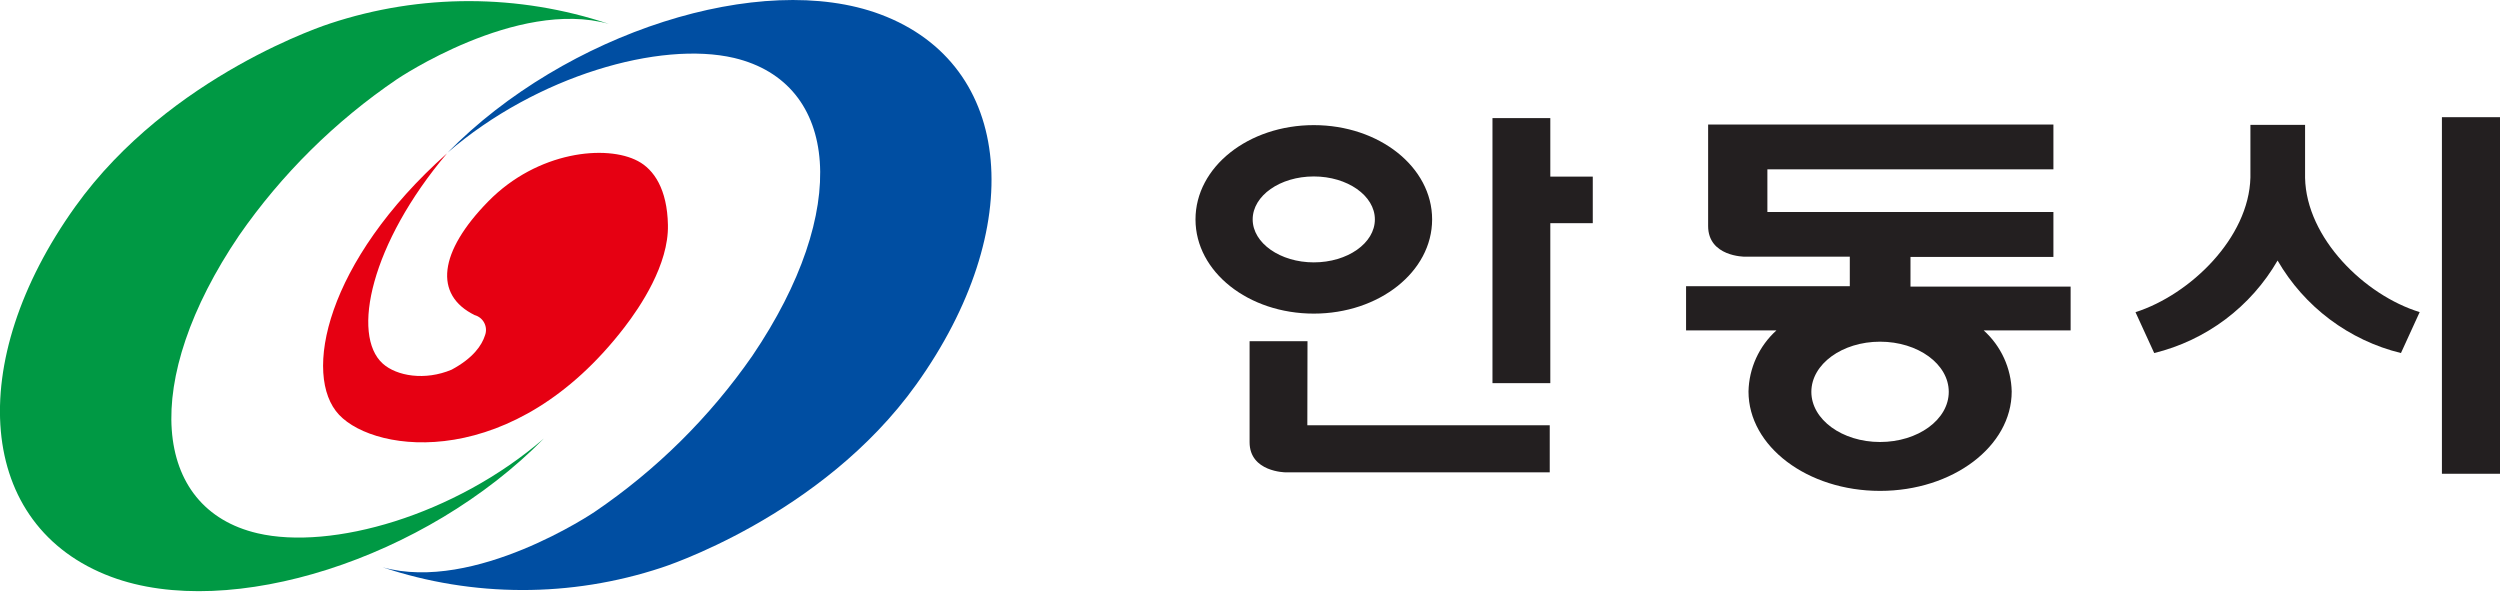
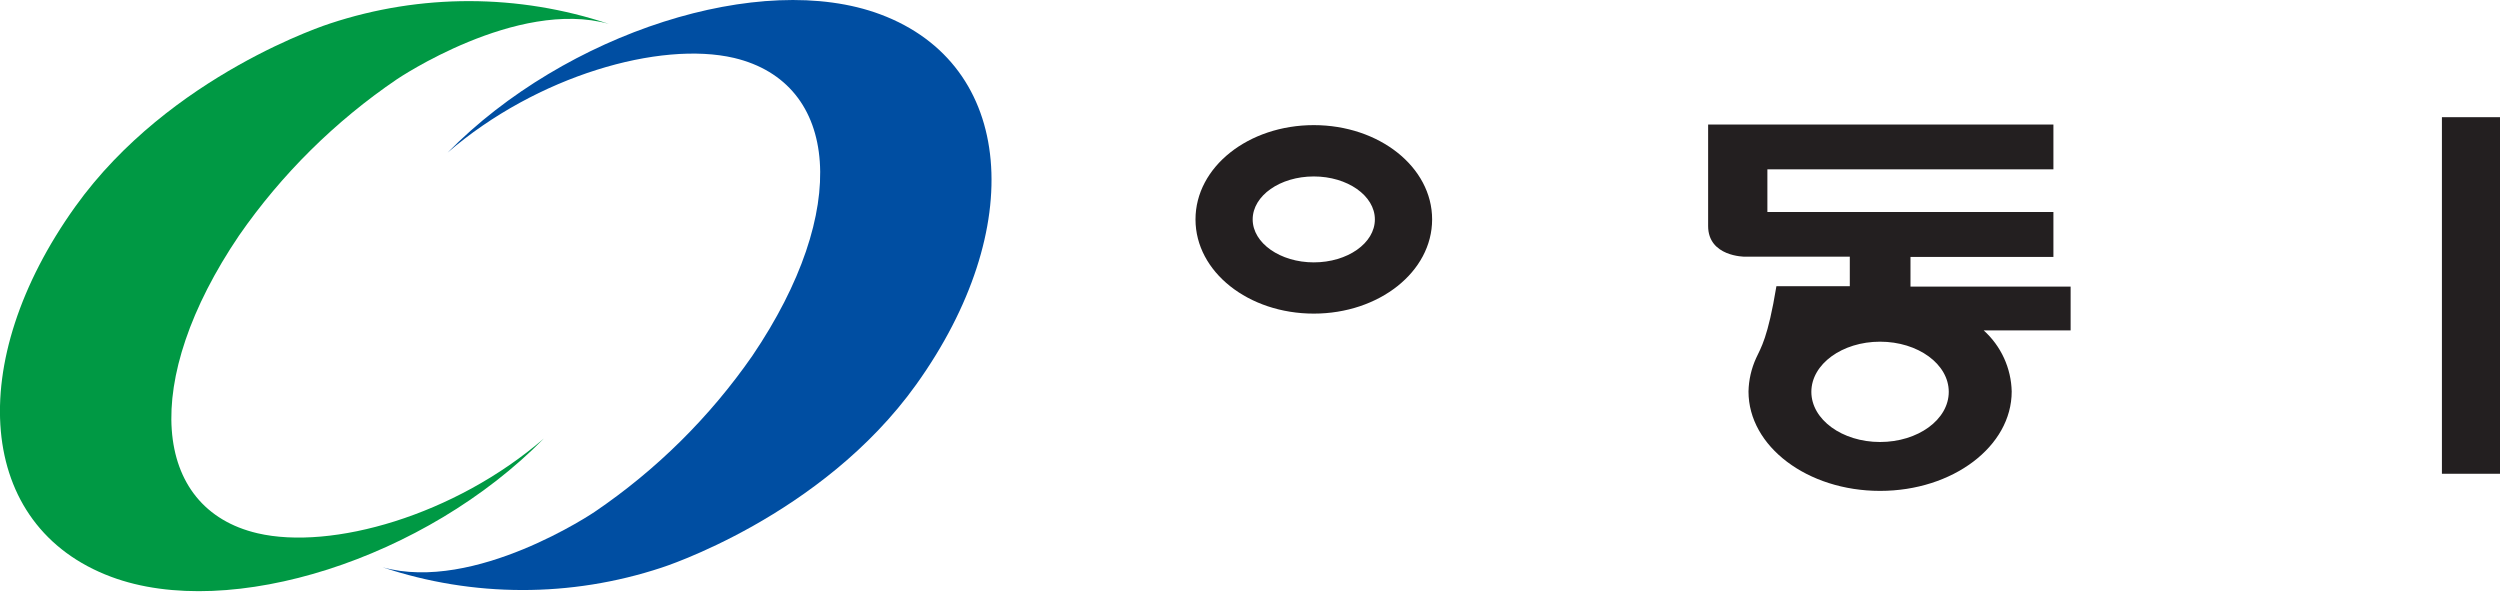
<svg xmlns="http://www.w3.org/2000/svg" width="200" height="48" viewBox="0 0 200 48" fill="none">
  <g clip-path="url(#clip0_107_6196)">
-     <path d="M104.6 27.295H99.967V35.373C99.967 37.767 102.842 37.787 102.842 37.787H123.979V34.022H104.587L104.6 27.295Z" fill="#231F20" />
-     <path d="M124.025 9.448H119.398V30.652H124.025V17.854H127.422V14.129H124.025V9.448Z" fill="#231F20" />
    <path d="M105.102 10.01C99.879 10.01 95.64 13.354 95.64 17.553C95.64 21.752 99.879 25.089 105.102 25.089C110.324 25.089 114.57 21.745 114.57 17.553C114.57 13.36 110.331 10.01 105.102 10.01ZM105.102 20.99C102.427 20.99 100.214 19.452 100.214 17.553C100.214 15.654 102.407 14.116 105.102 14.116C107.797 14.116 109.99 15.654 109.99 17.553C109.99 19.452 107.803 20.99 105.102 20.99Z" fill="#231F20" />
-     <path d="M165.65 22.929H152.839V20.555H164.273V16.958H141.391V13.547H164.273V9.963H136.65V18.081C136.65 20.542 139.579 20.535 139.579 20.535H147.984V22.895H134.885V26.433H142.113C141.427 27.052 140.876 27.805 140.491 28.646C140.107 29.487 139.899 30.397 139.88 31.321C139.88 35.714 144.594 39.271 150.405 39.271C156.215 39.271 160.936 35.714 160.936 31.321C160.916 30.396 160.706 29.486 160.321 28.645C159.936 27.805 159.383 27.052 158.696 26.433H165.65V22.929ZM150.405 35.36C147.369 35.36 144.908 33.561 144.908 31.348C144.908 29.134 147.369 27.335 150.405 27.335C153.44 27.335 155.901 29.128 155.901 31.348C155.901 33.568 153.44 35.36 150.405 35.36Z" fill="#231F20" />
-     <path d="M184.406 14.229V14.002V9.99H180.033V14.202C179.913 19.023 175.232 23.564 170.839 24.975L172.337 28.244C174.396 27.739 176.331 26.823 178.028 25.551C179.724 24.279 181.145 22.677 182.207 20.842C183.268 22.677 184.69 24.279 186.386 25.551C188.082 26.823 190.017 27.739 192.076 28.244L193.574 24.968C189.187 23.624 184.507 19.057 184.406 14.229Z" fill="#231F20" />
+     <path d="M165.65 22.929H152.839V20.555H164.273V16.958H141.391V13.547H164.273V9.963H136.65V18.081C136.65 20.542 139.579 20.535 139.579 20.535H147.984V22.895H134.885H142.113C141.427 27.052 140.876 27.805 140.491 28.646C140.107 29.487 139.899 30.397 139.88 31.321C139.88 35.714 144.594 39.271 150.405 39.271C156.215 39.271 160.936 35.714 160.936 31.321C160.916 30.396 160.706 29.486 160.321 28.645C159.936 27.805 159.383 27.052 158.696 26.433H165.65V22.929ZM150.405 35.36C147.369 35.36 144.908 33.561 144.908 31.348C144.908 29.134 147.369 27.335 150.405 27.335C153.44 27.335 155.901 29.128 155.901 31.348C155.901 33.568 153.44 35.36 150.405 35.36Z" fill="#231F20" />
    <path d="M200 9.375H195.353V37.901H200V9.375Z" fill="#231F20" />
    <path d="M26.406 1.879C26.406 1.879 13.607 5.931 6.018 16.536C-2.875 28.96 -1.919 42.106 8.893 46.145C18.415 49.709 34.069 44.694 43.51 35.079C36.362 41.257 26.506 44.039 20.602 42.661C12.156 40.689 11.24 30.478 19.131 18.83C22.537 13.927 26.817 9.693 31.755 6.339C31.755 6.339 41.337 -0.147 48.706 1.912C41.471 -0.506 33.648 -0.518 26.406 1.879Z" fill="#009944" />
    <path d="M52.912 45.416C52.912 45.416 65.71 41.364 73.3 30.759C82.193 18.335 81.237 5.189 70.431 1.15C60.909 -2.414 45.249 2.601 35.807 12.21C42.956 6.038 52.812 3.256 58.723 4.634C67.168 6.64 68.084 16.817 60.187 28.465C56.782 33.37 52.503 37.604 47.563 40.956C47.563 40.956 37.987 47.442 30.612 45.383C37.847 47.797 45.669 47.809 52.912 45.416Z" fill="#004EA2" />
-     <path d="M51.033 12.885C48.532 11.548 43.009 12.083 39.057 16.115C35.105 20.147 34.684 23.591 37.974 25.209C38.138 25.254 38.291 25.333 38.424 25.44C38.556 25.547 38.664 25.681 38.742 25.832C38.82 25.984 38.866 26.15 38.877 26.32C38.887 26.49 38.862 26.66 38.803 26.82C38.549 27.623 37.86 28.646 36.128 29.575C34.002 30.471 31.735 30.09 30.619 29.087C28.084 26.807 29.669 19.472 35.761 12.27C26.058 20.916 24.166 30.05 27.128 33.186C30.09 36.322 41.11 37.68 49.95 26.192C51.214 24.553 53.507 21.157 53.434 17.994C53.38 15.139 52.317 13.56 51.033 12.885Z" fill="#E60012" />
  </g>
  <defs>
    <clipPath id="clip0_107_6196">
      <rect width="200" height="47.295" fill="white" />
    </clipPath>
  </defs>
</svg>